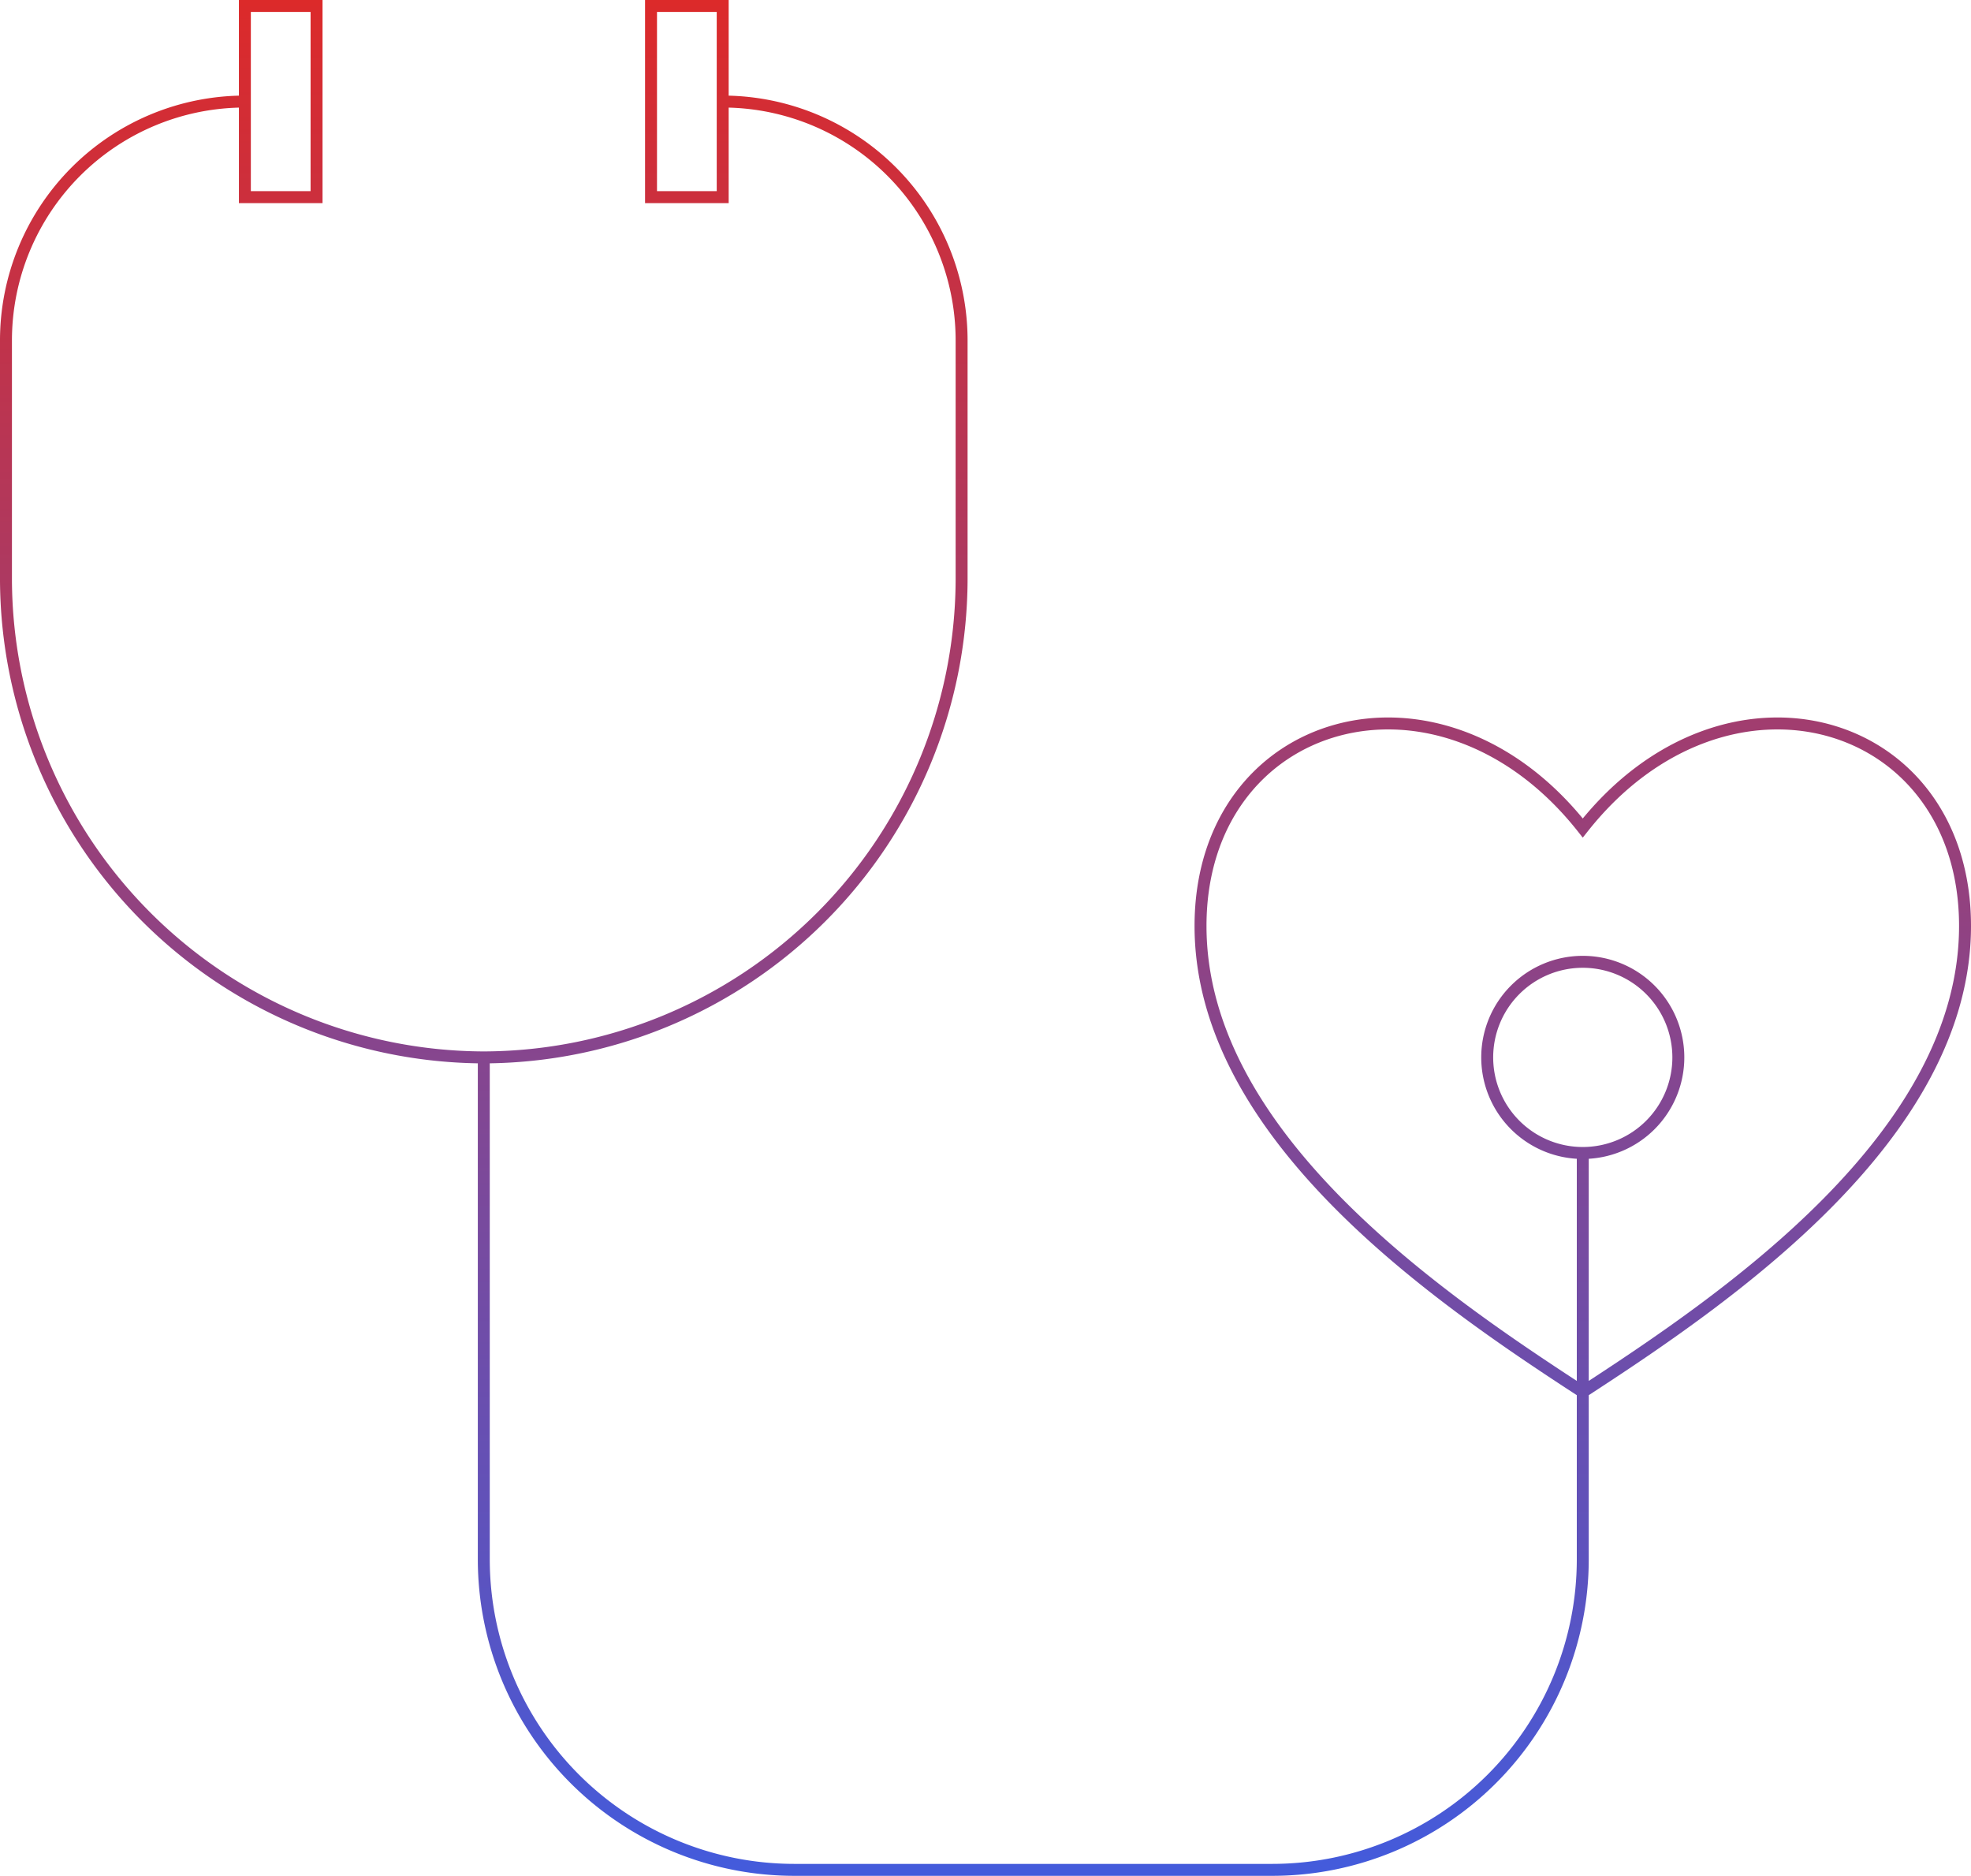
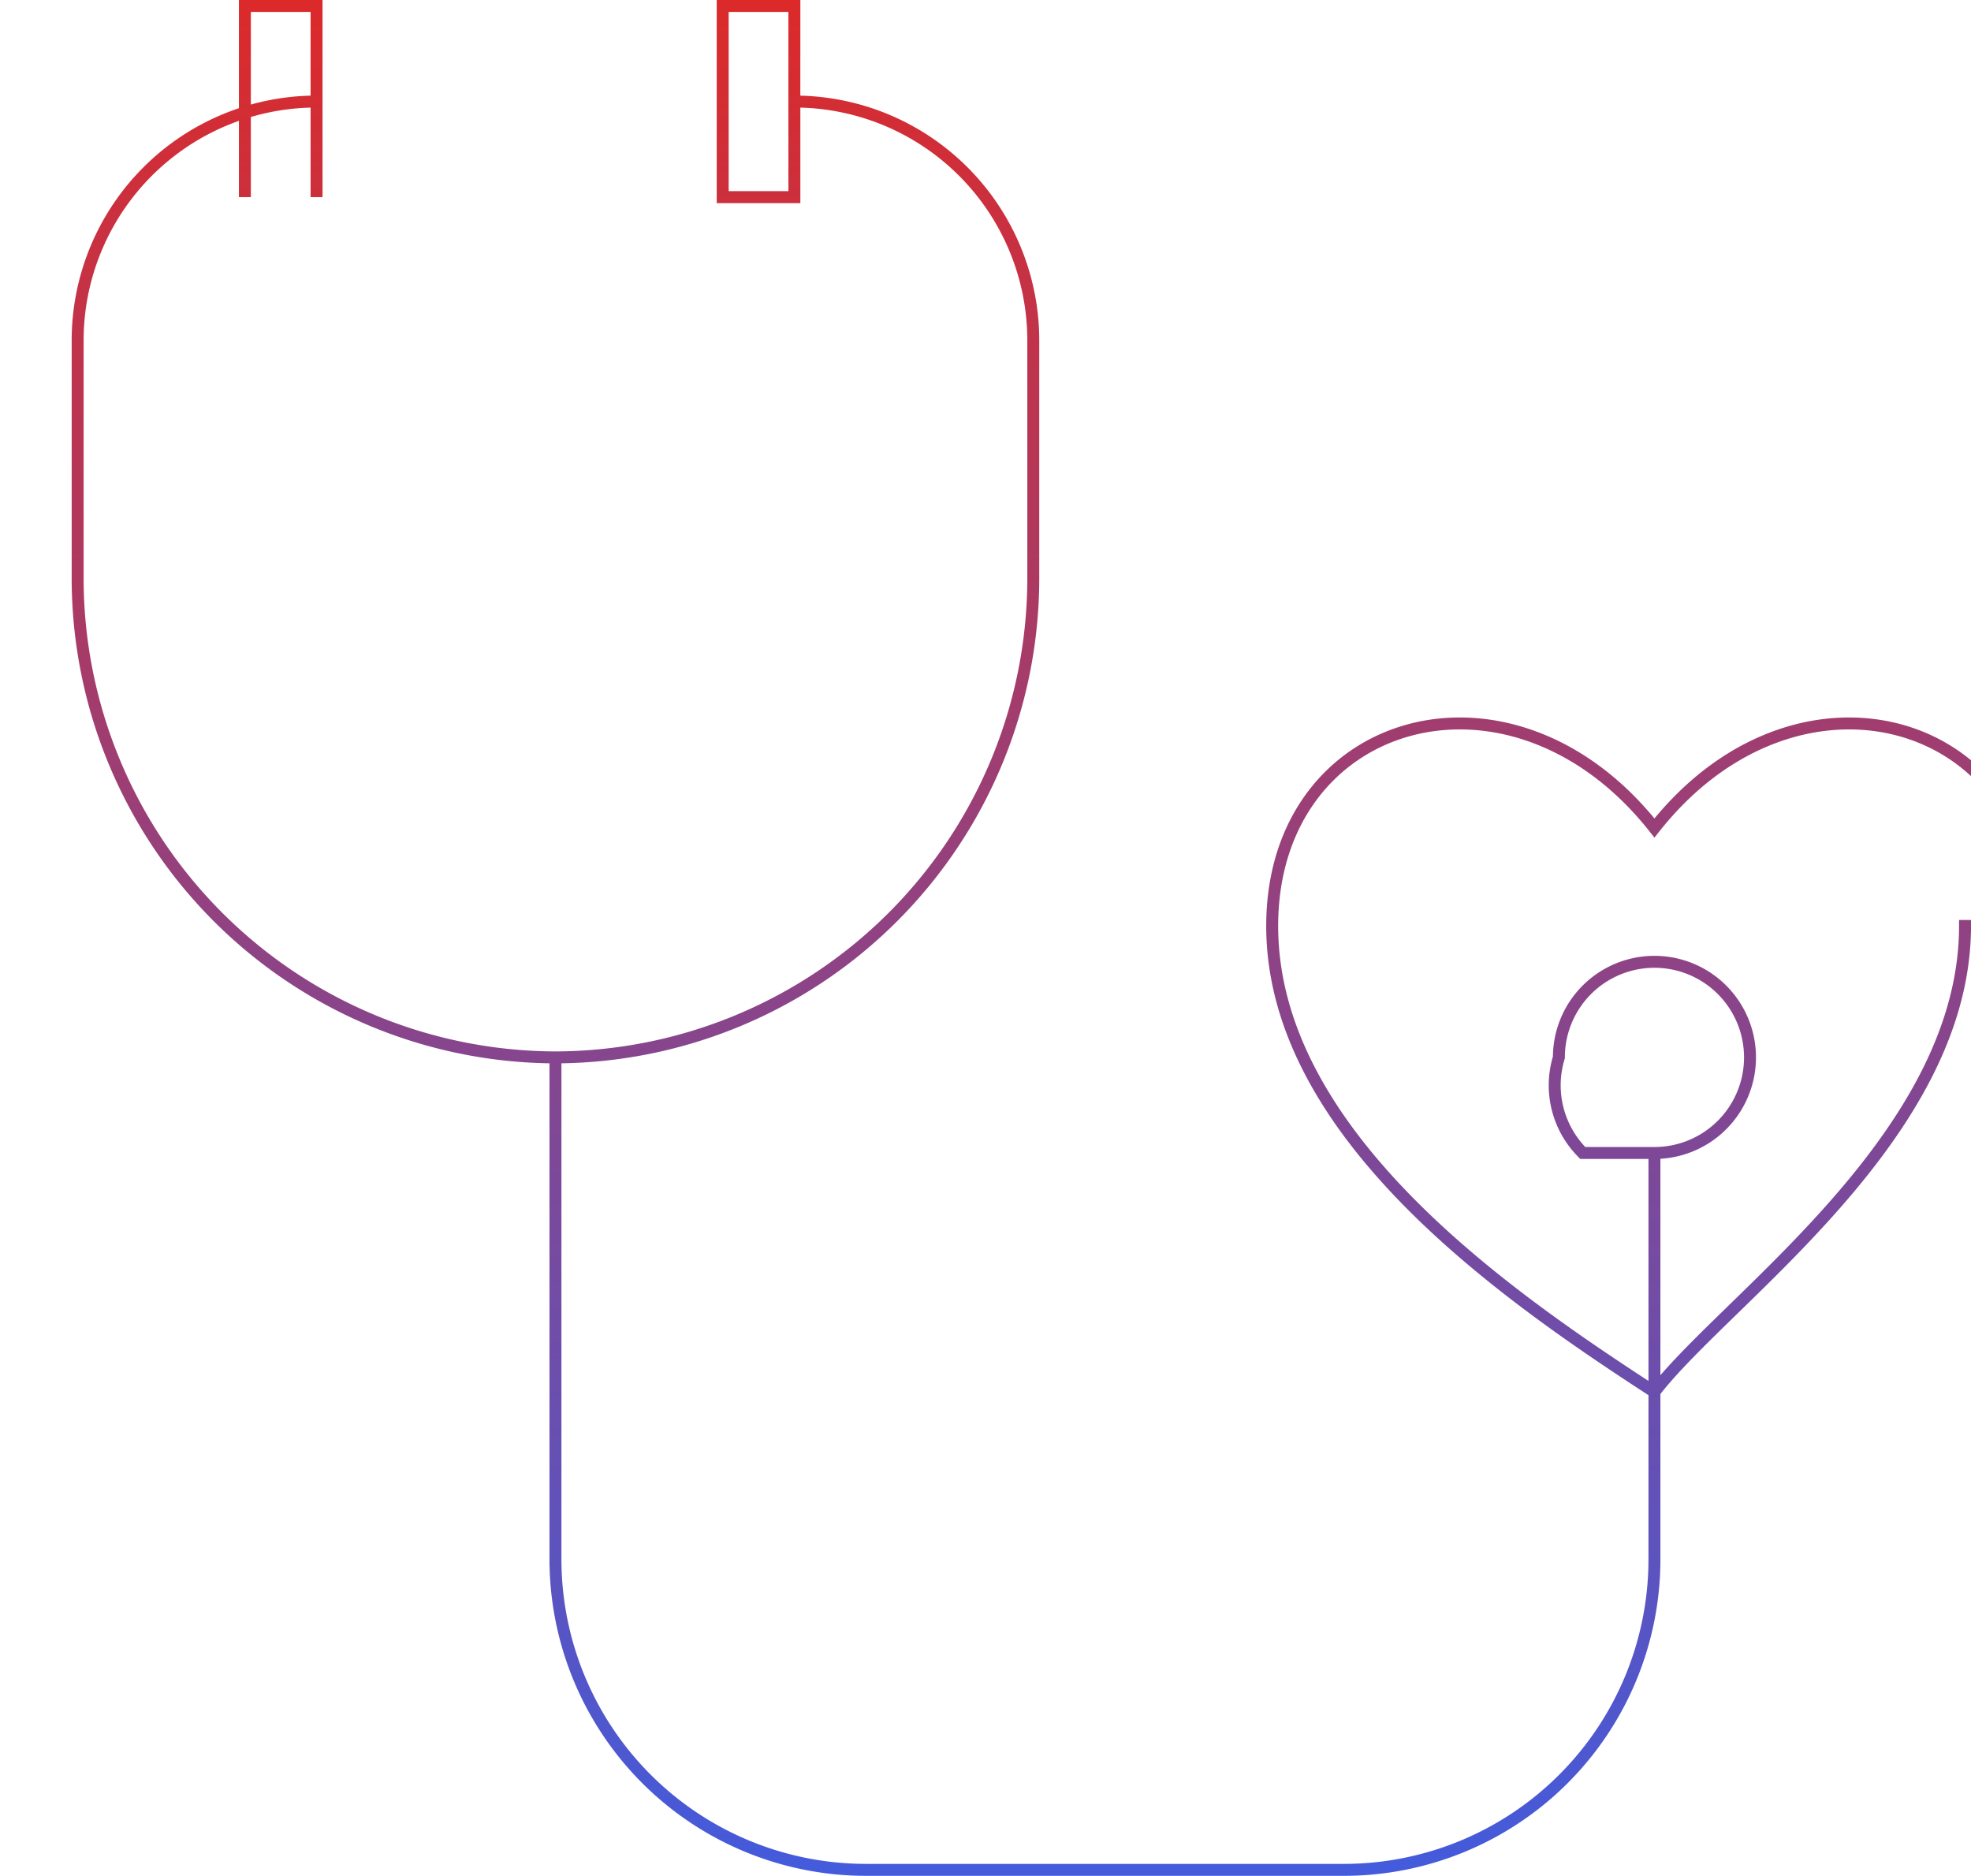
<svg xmlns="http://www.w3.org/2000/svg" viewBox="0 0 82.5 78.5">
  <defs>
    <linearGradient id="a_healthit" x1="41.2" y1="521.45" x2="41.2" y2="599.95" gradientTransform="translate(0 -521.5)" gradientUnits="userSpaceOnUse">
      <stop offset="0" stop-color="#dc2a2a" />
      <stop offset="1" stop-color="#435bdc" />
    </linearGradient>
  </defs>
  <title>Heatlh IT Icon</title>
-   <path d="M10.2,8.2V.2h3v8Zm20,0V.2h-3v8Zm-20-4h0a10,10,0,0,0-10,10v10a20.06,20.06,0,0,0,20,20h0a20.06,20.06,0,0,0,20-20v-10a10,10,0,0,0-10-10h0m36,44a4,4,0,1,0-4-4A4,4,0,0,0,66.2,48.2Zm16-9.5c0-8.8-10-11.7-16-4.1-6-7.6-16-4.7-16,4.1s10,15.6,16,19.5C72.2,54.3,82.2,47.5,82.2,38.7Zm-62,5.5v21a13,13,0,0,0,13,13h20a13,13,0,0,0,13-13v-17" transform="translate(0.05 0.05)" fill="none" stroke-miterlimit="10" stroke-width="0.5" stroke="url(#a_healthit)" />
+   <path d="M10.2,8.2V.2h3v8m20,0V.2h-3v8Zm-20-4h0a10,10,0,0,0-10,10v10a20.06,20.06,0,0,0,20,20h0a20.06,20.06,0,0,0,20-20v-10a10,10,0,0,0-10-10h0m36,44a4,4,0,1,0-4-4A4,4,0,0,0,66.2,48.2Zm16-9.5c0-8.8-10-11.7-16-4.1-6-7.6-16-4.7-16,4.1s10,15.6,16,19.5C72.2,54.3,82.2,47.5,82.2,38.7Zm-62,5.5v21a13,13,0,0,0,13,13h20a13,13,0,0,0,13-13v-17" transform="translate(0.05 0.05)" fill="none" stroke-miterlimit="10" stroke-width="0.5" stroke="url(#a_healthit)" />
</svg>